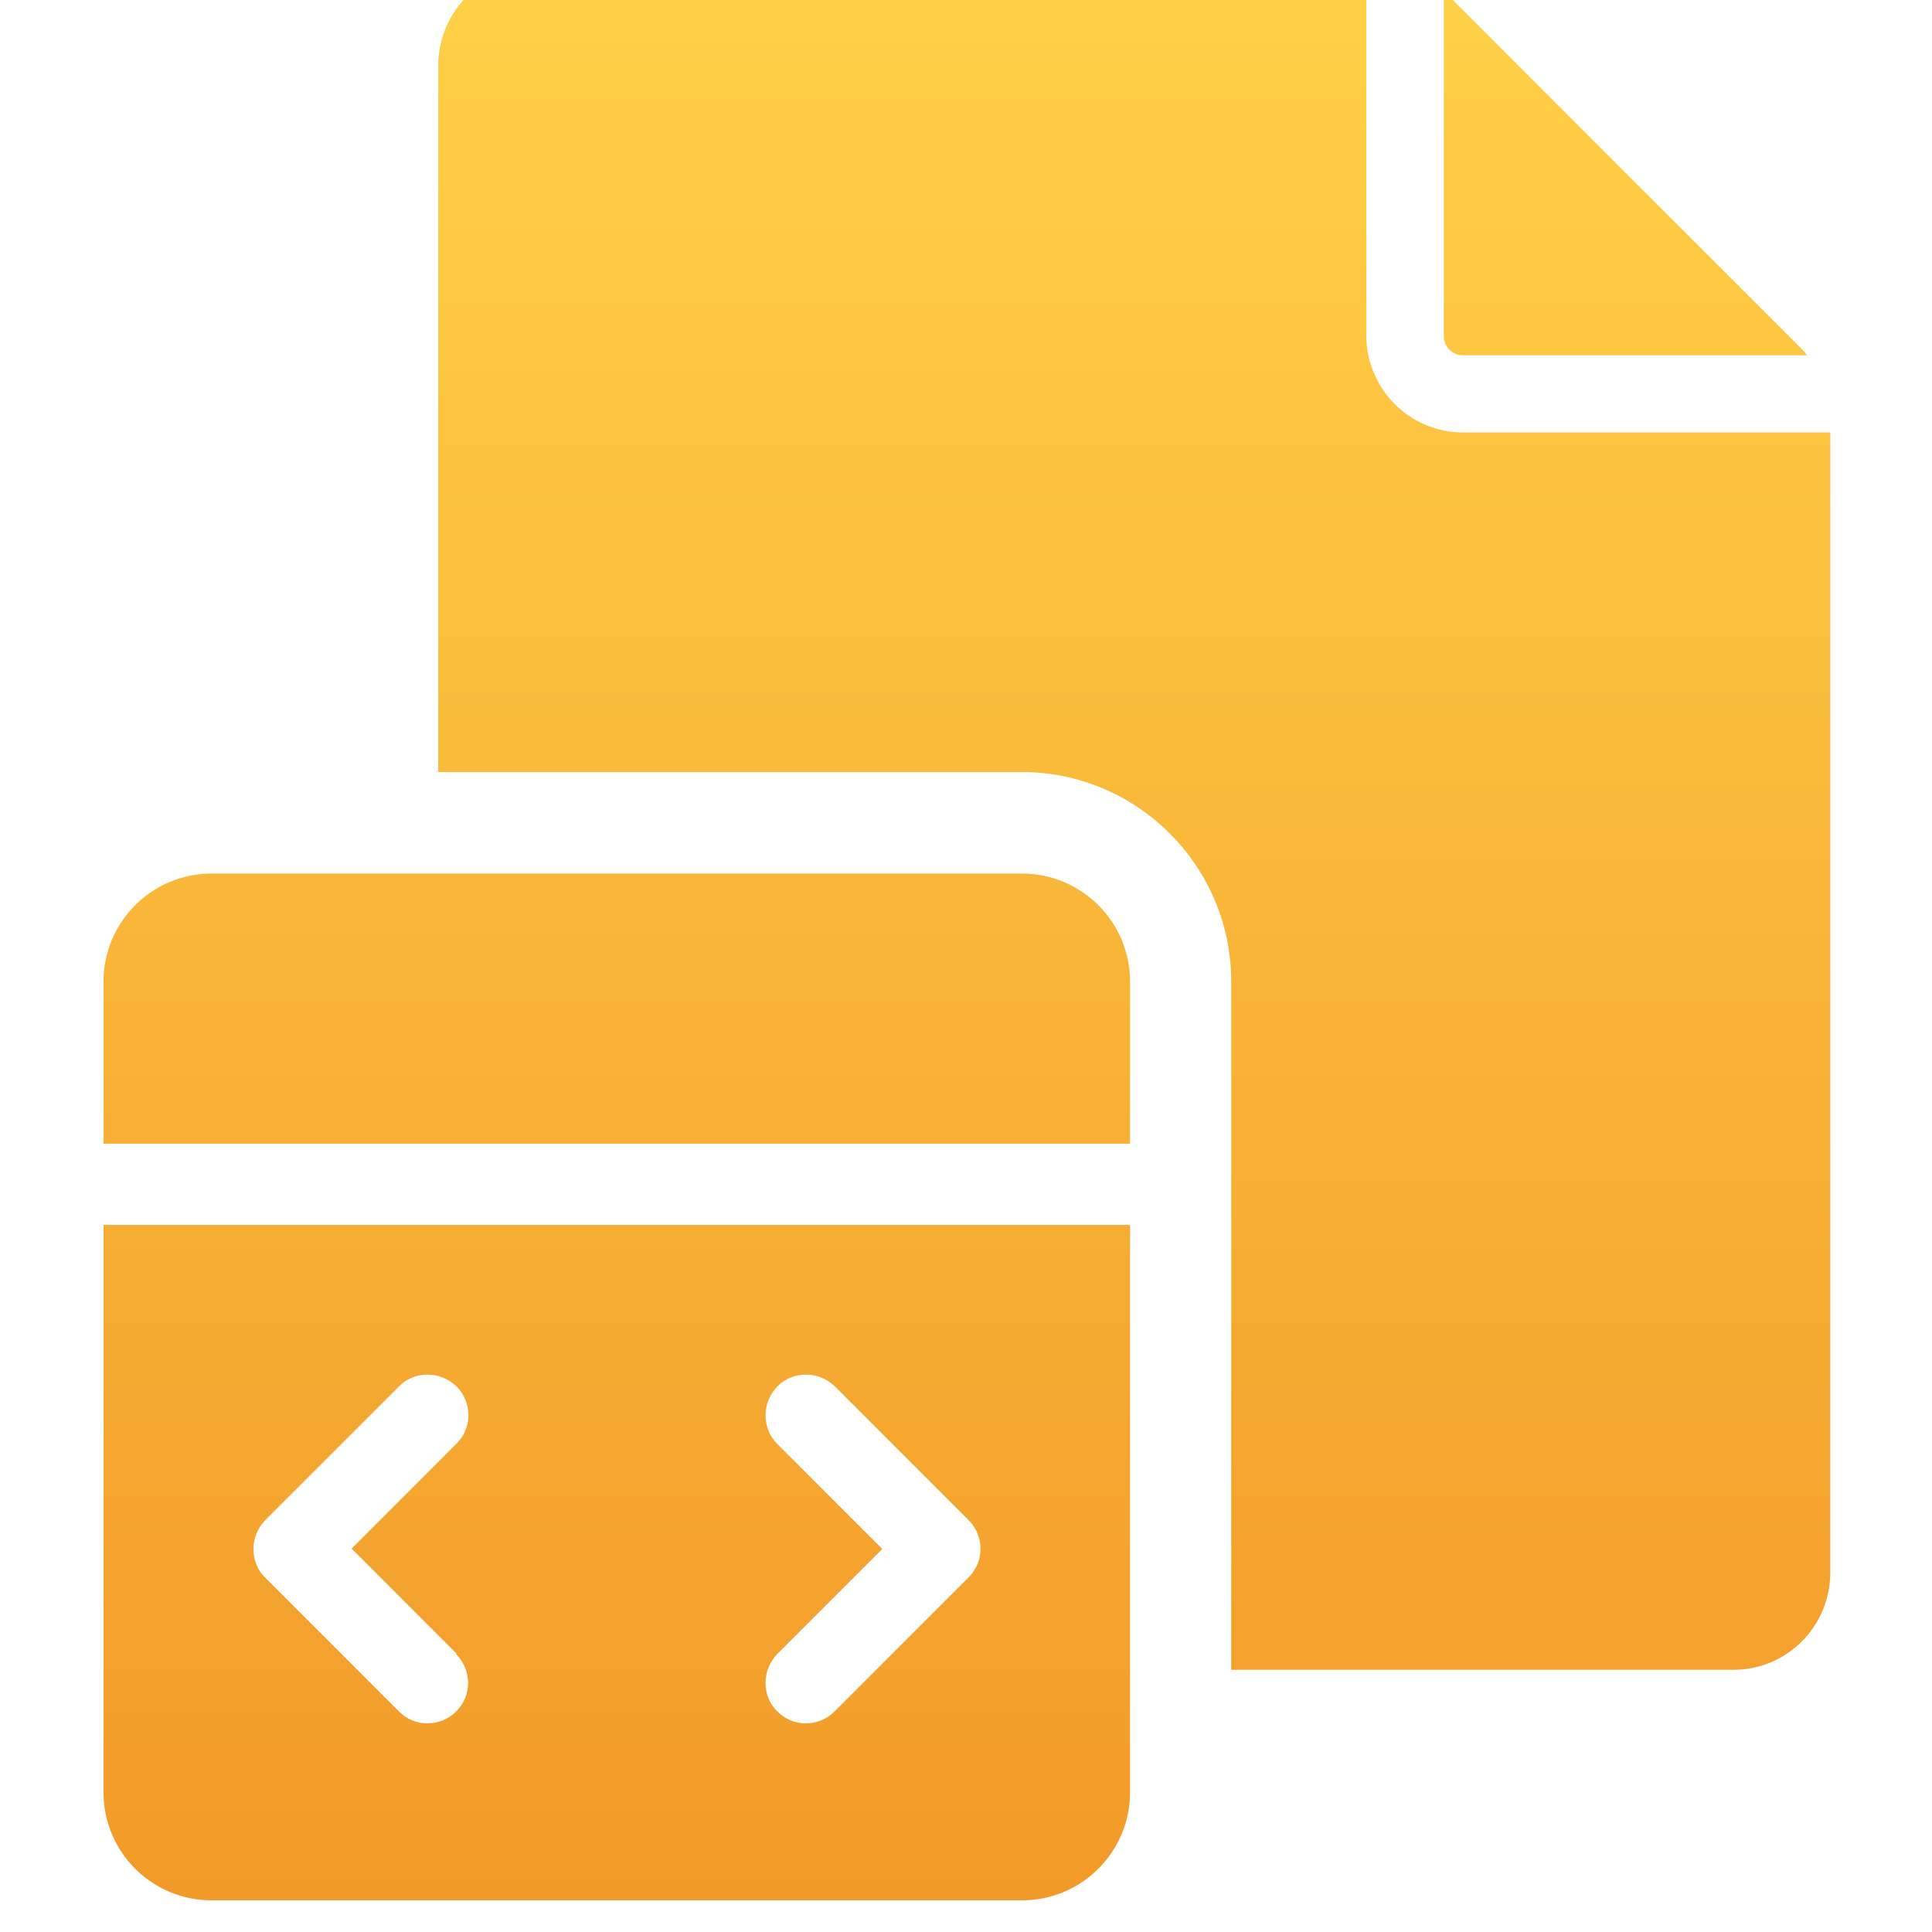
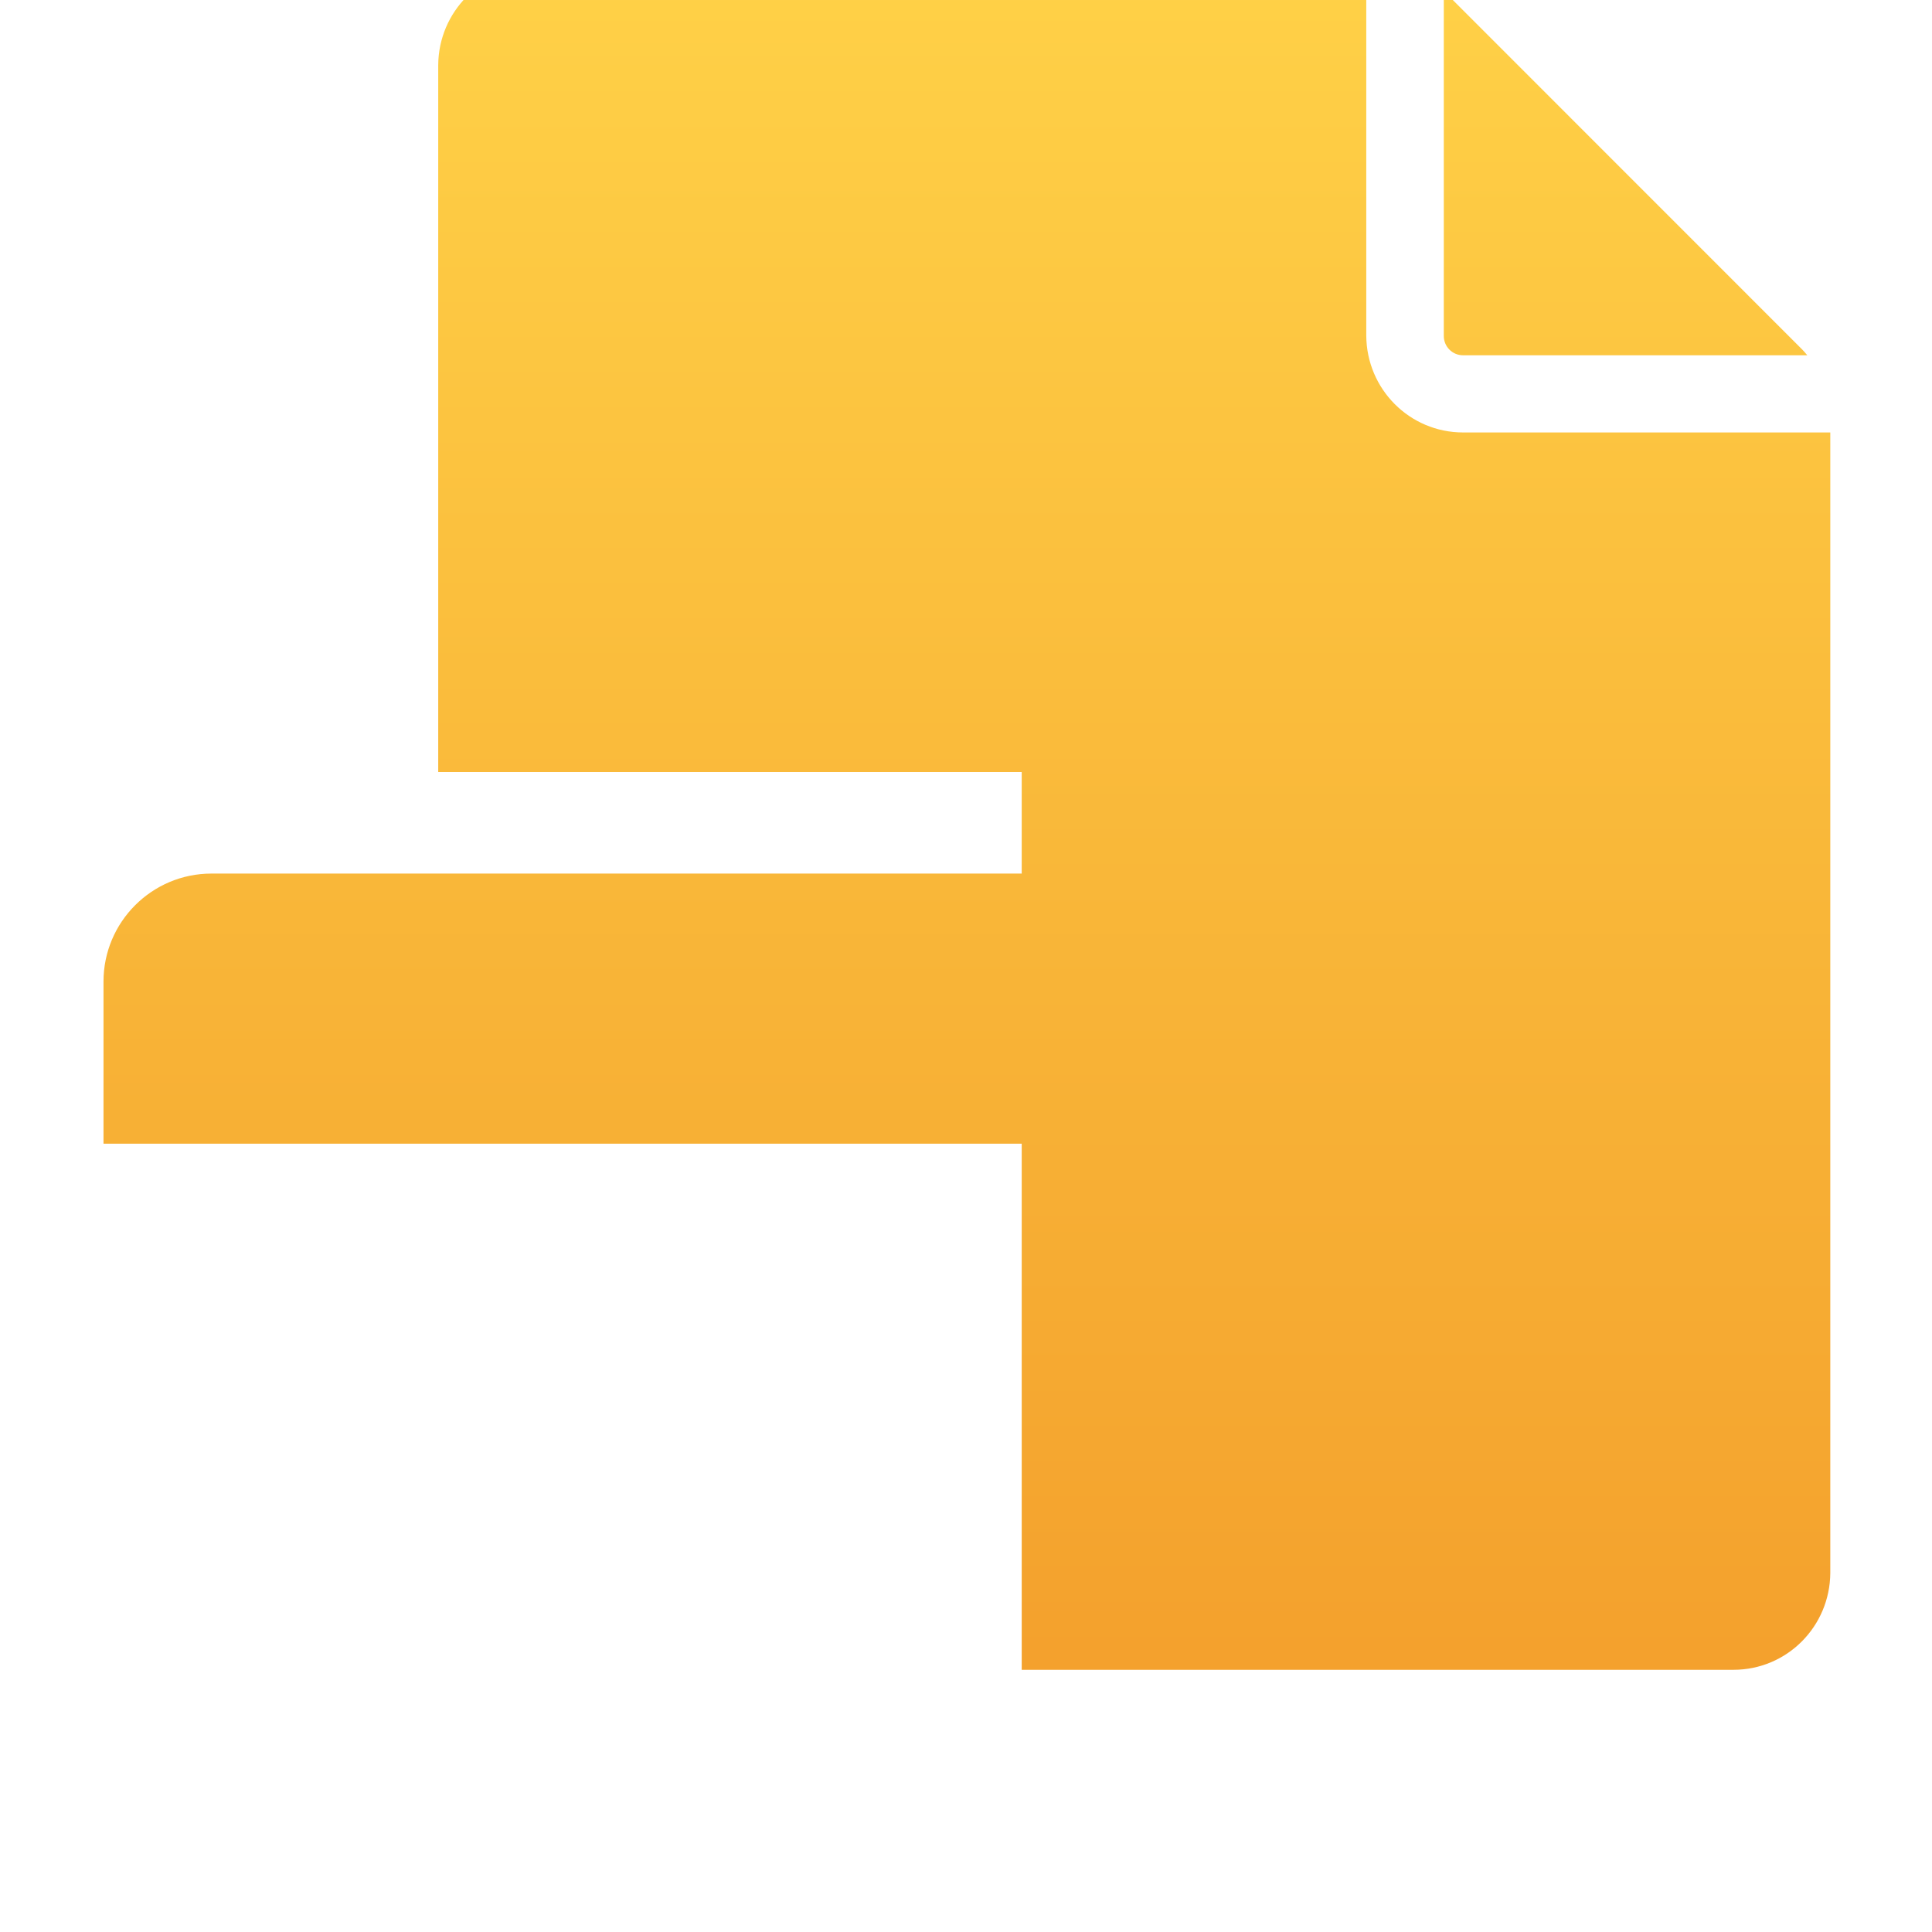
<svg xmlns="http://www.w3.org/2000/svg" width="56" height="56" viewBox="0 0 56 56" fill="none">
  <g clip-path="url(#clip0_7466_9711)">
    <path d="M41.849 -0.241C41.908 -0.192 41.957 -0.143 42.016 -0.094L52.238 10.131C52.287 10.18 52.336 10.239 52.385 10.298H42.408C42.094 10.298 41.849 10.043 41.849 9.738V-0.241Z" fill="url(#paint0_linear_7466_9711)" />
-     <path d="M42.408 12.535C40.858 12.535 39.612 11.279 39.602 9.729V-0.918H15.508C13.958 -0.918 12.712 0.338 12.702 1.888V22.377H29.615C32.961 22.377 35.688 25.105 35.688 28.451V48.4H50.246C51.796 48.4 53.042 47.144 53.052 45.593V12.535H42.408Z" fill="url(#paint1_linear_7466_9711)" />
+     <path d="M42.408 12.535C40.858 12.535 39.612 11.279 39.602 9.729V-0.918H15.508C13.958 -0.918 12.712 0.338 12.702 1.888V22.377H29.615V48.4H50.246C51.796 48.4 53.042 47.144 53.052 45.593V12.535H42.408Z" fill="url(#paint1_linear_7466_9711)" />
    <path d="M29.625 25.321H6.129C4.403 25.321 3 26.724 3 28.451V33.151H32.755V28.451C32.755 26.724 31.352 25.321 29.625 25.321Z" fill="url(#paint2_linear_7466_9711)" />
-     <path d="M3 35.506V51.952C3 53.679 4.403 55.082 6.129 55.082H29.625C31.352 55.082 32.755 53.679 32.755 51.952V35.506H3ZM13.222 47.948C13.683 48.41 13.683 49.155 13.222 49.607C12.761 50.068 12.016 50.068 11.564 49.607L7.689 45.731C7.464 45.515 7.346 45.211 7.346 44.897C7.346 44.583 7.474 44.288 7.689 44.062L11.564 40.187C11.78 39.961 12.084 39.843 12.398 39.843C12.712 39.843 13.007 39.971 13.232 40.187C13.693 40.648 13.693 41.394 13.232 41.845L10.191 44.887L13.232 47.929L13.222 47.948ZM24.19 49.607C23.729 50.068 22.984 50.068 22.532 49.607C22.307 49.391 22.189 49.087 22.189 48.773C22.189 48.459 22.317 48.164 22.532 47.938L25.574 44.897L22.532 41.855C22.307 41.639 22.189 41.335 22.189 41.021C22.189 40.707 22.317 40.412 22.532 40.187C22.748 39.961 23.052 39.843 23.366 39.843C23.68 39.843 23.974 39.971 24.2 40.187L28.075 44.062C28.536 44.524 28.536 45.26 28.075 45.721L24.19 49.607Z" fill="url(#paint3_linear_7466_9711)" />
  </g>
  <defs>
    <linearGradient id="paint0_linear_7466_9711" x1="28.026" y1="-0.918" x2="28.026" y2="55.082" gradientUnits="userSpaceOnUse">
      <stop stop-color="#FFD147" />
      <stop offset="1" stop-color="#F29A29" />
    </linearGradient>
    <linearGradient id="paint1_linear_7466_9711" x1="28.026" y1="-0.918" x2="28.026" y2="55.082" gradientUnits="userSpaceOnUse">
      <stop stop-color="#FFD147" />
      <stop offset="1" stop-color="#F29A29" />
    </linearGradient>
    <linearGradient id="paint2_linear_7466_9711" x1="28.026" y1="-0.918" x2="28.026" y2="55.082" gradientUnits="userSpaceOnUse">
      <stop stop-color="#FFD147" />
      <stop offset="1" stop-color="#F29A29" />
    </linearGradient>
    <linearGradient id="paint3_linear_7466_9711" x1="28.026" y1="-0.918" x2="28.026" y2="55.082" gradientUnits="userSpaceOnUse">
      <stop stop-color="#FFD147" />
      <stop offset="1" stop-color="#F29A29" />
    </linearGradient>
    <clipPath id="clip0_7466_9711">
      <rect width="56" height="56" fill="white" />
    </clipPath>
  </defs>
</svg>